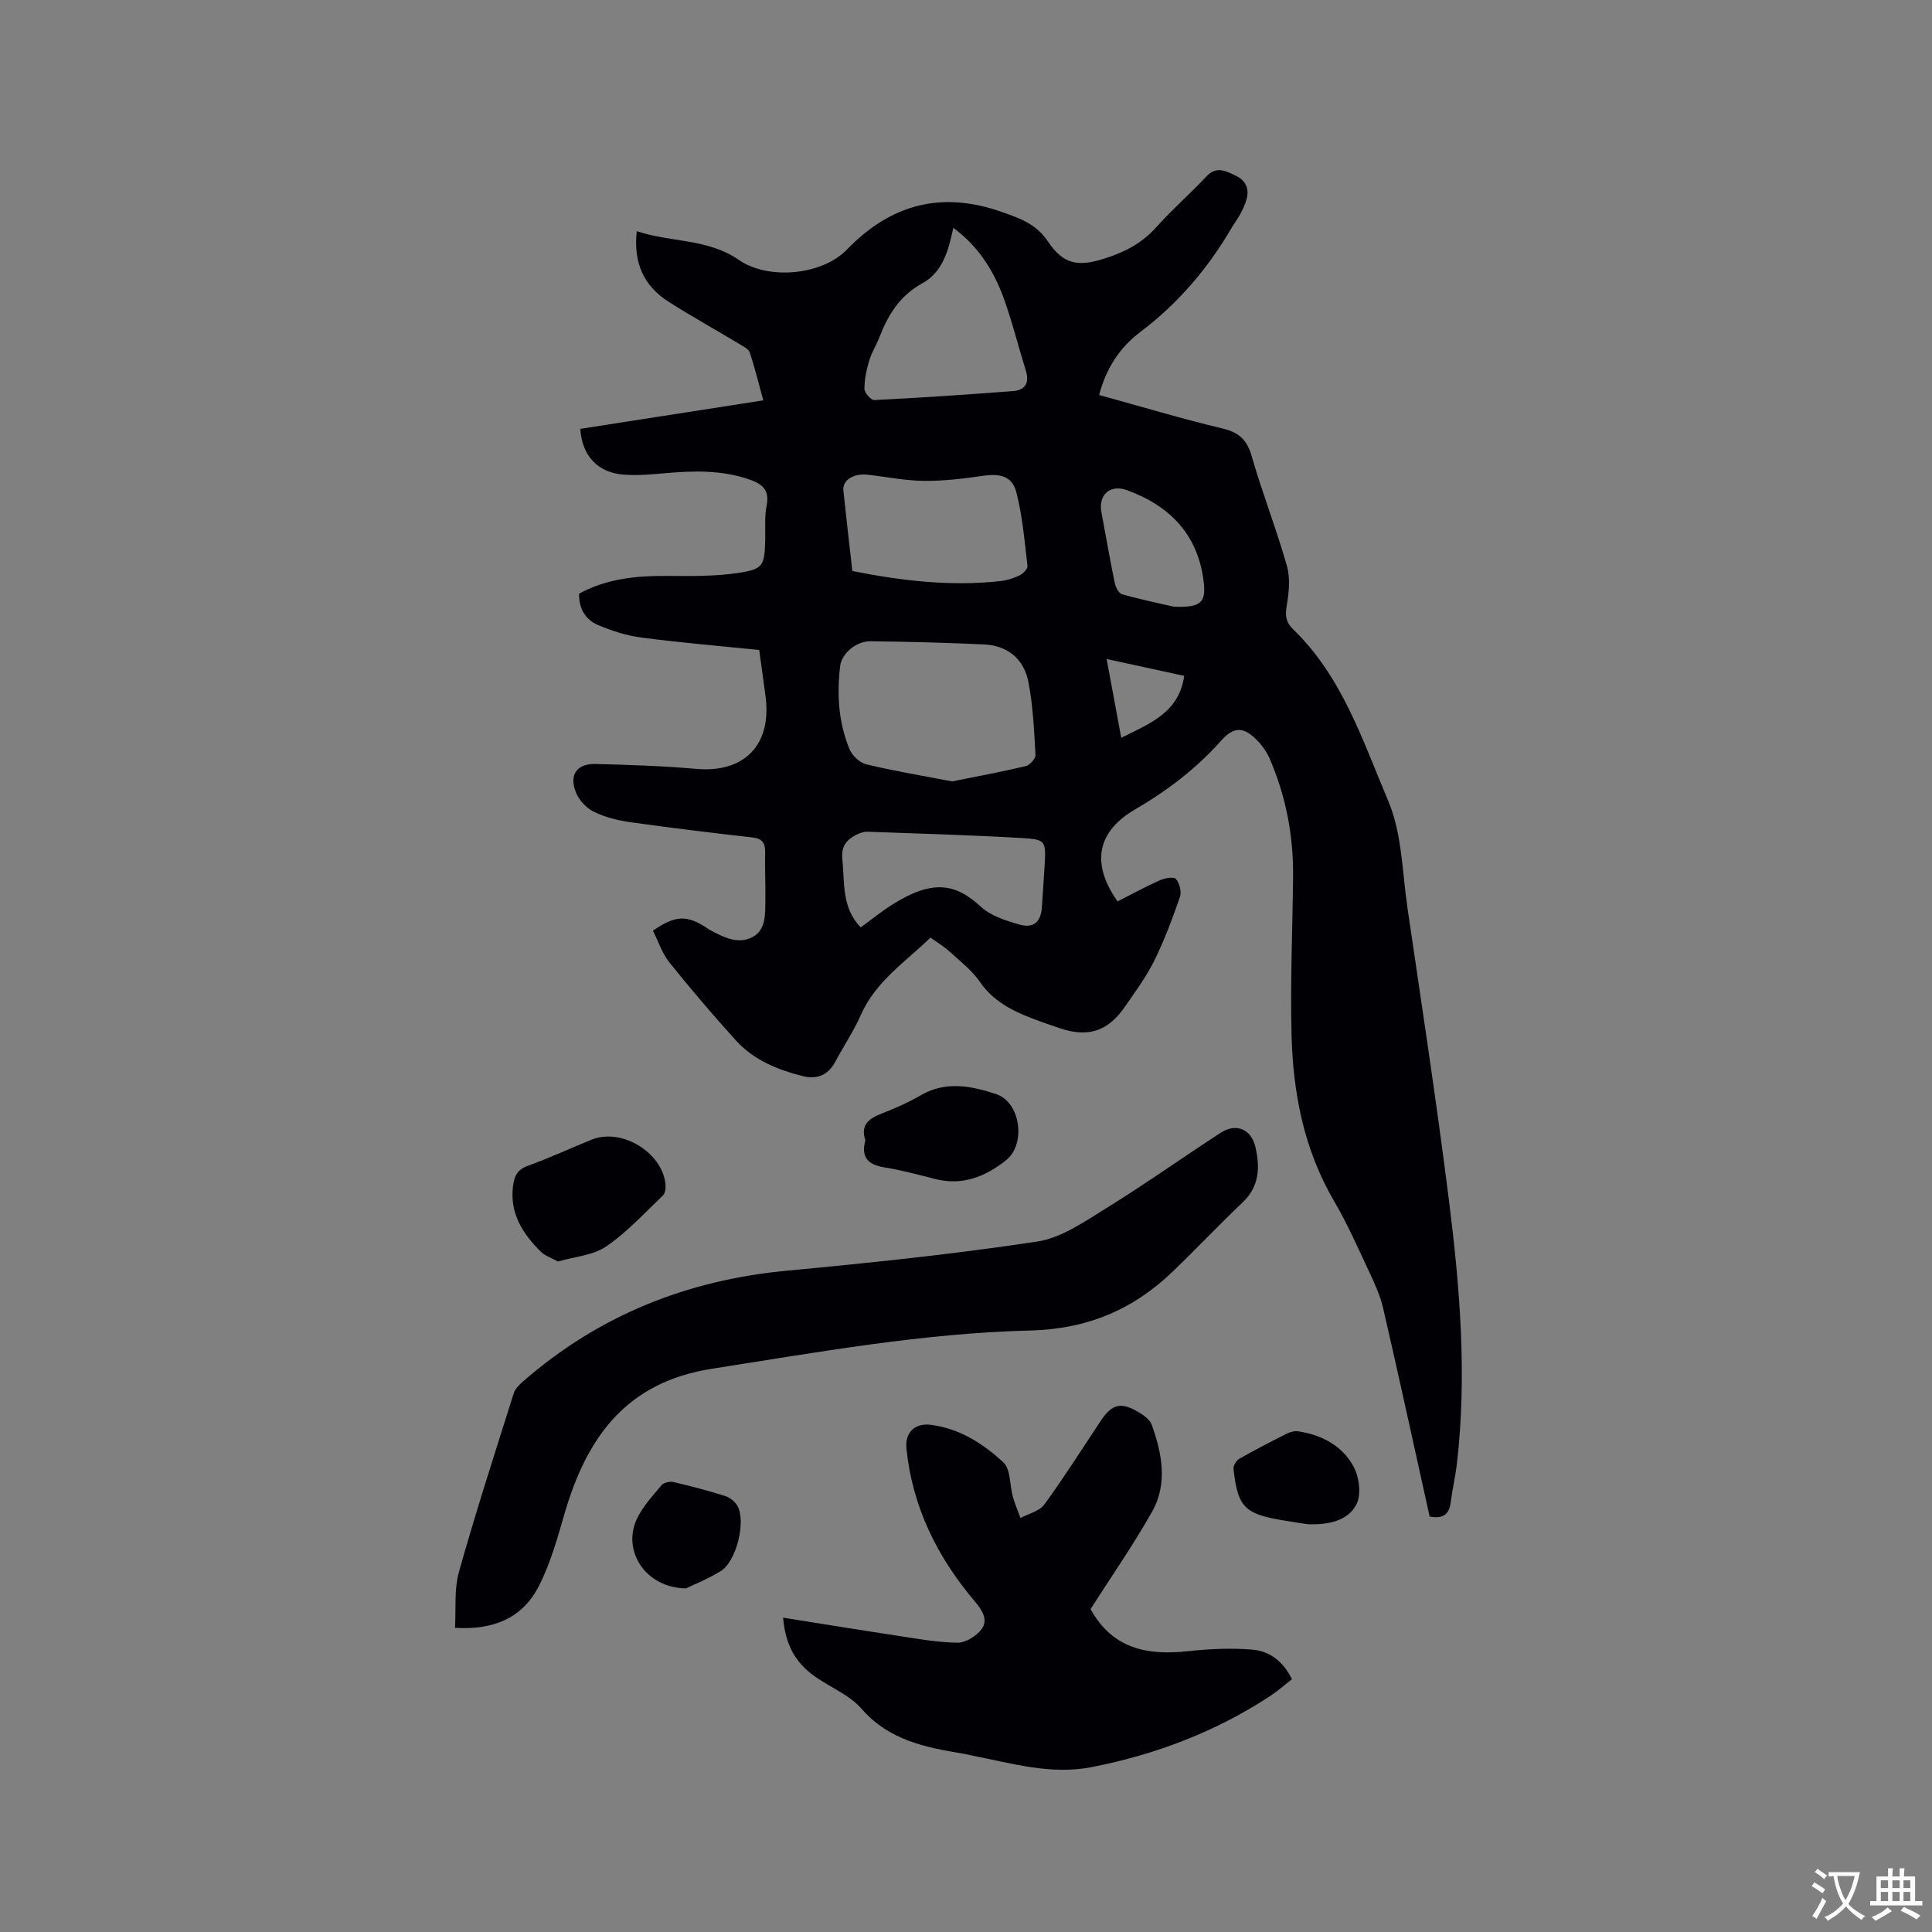
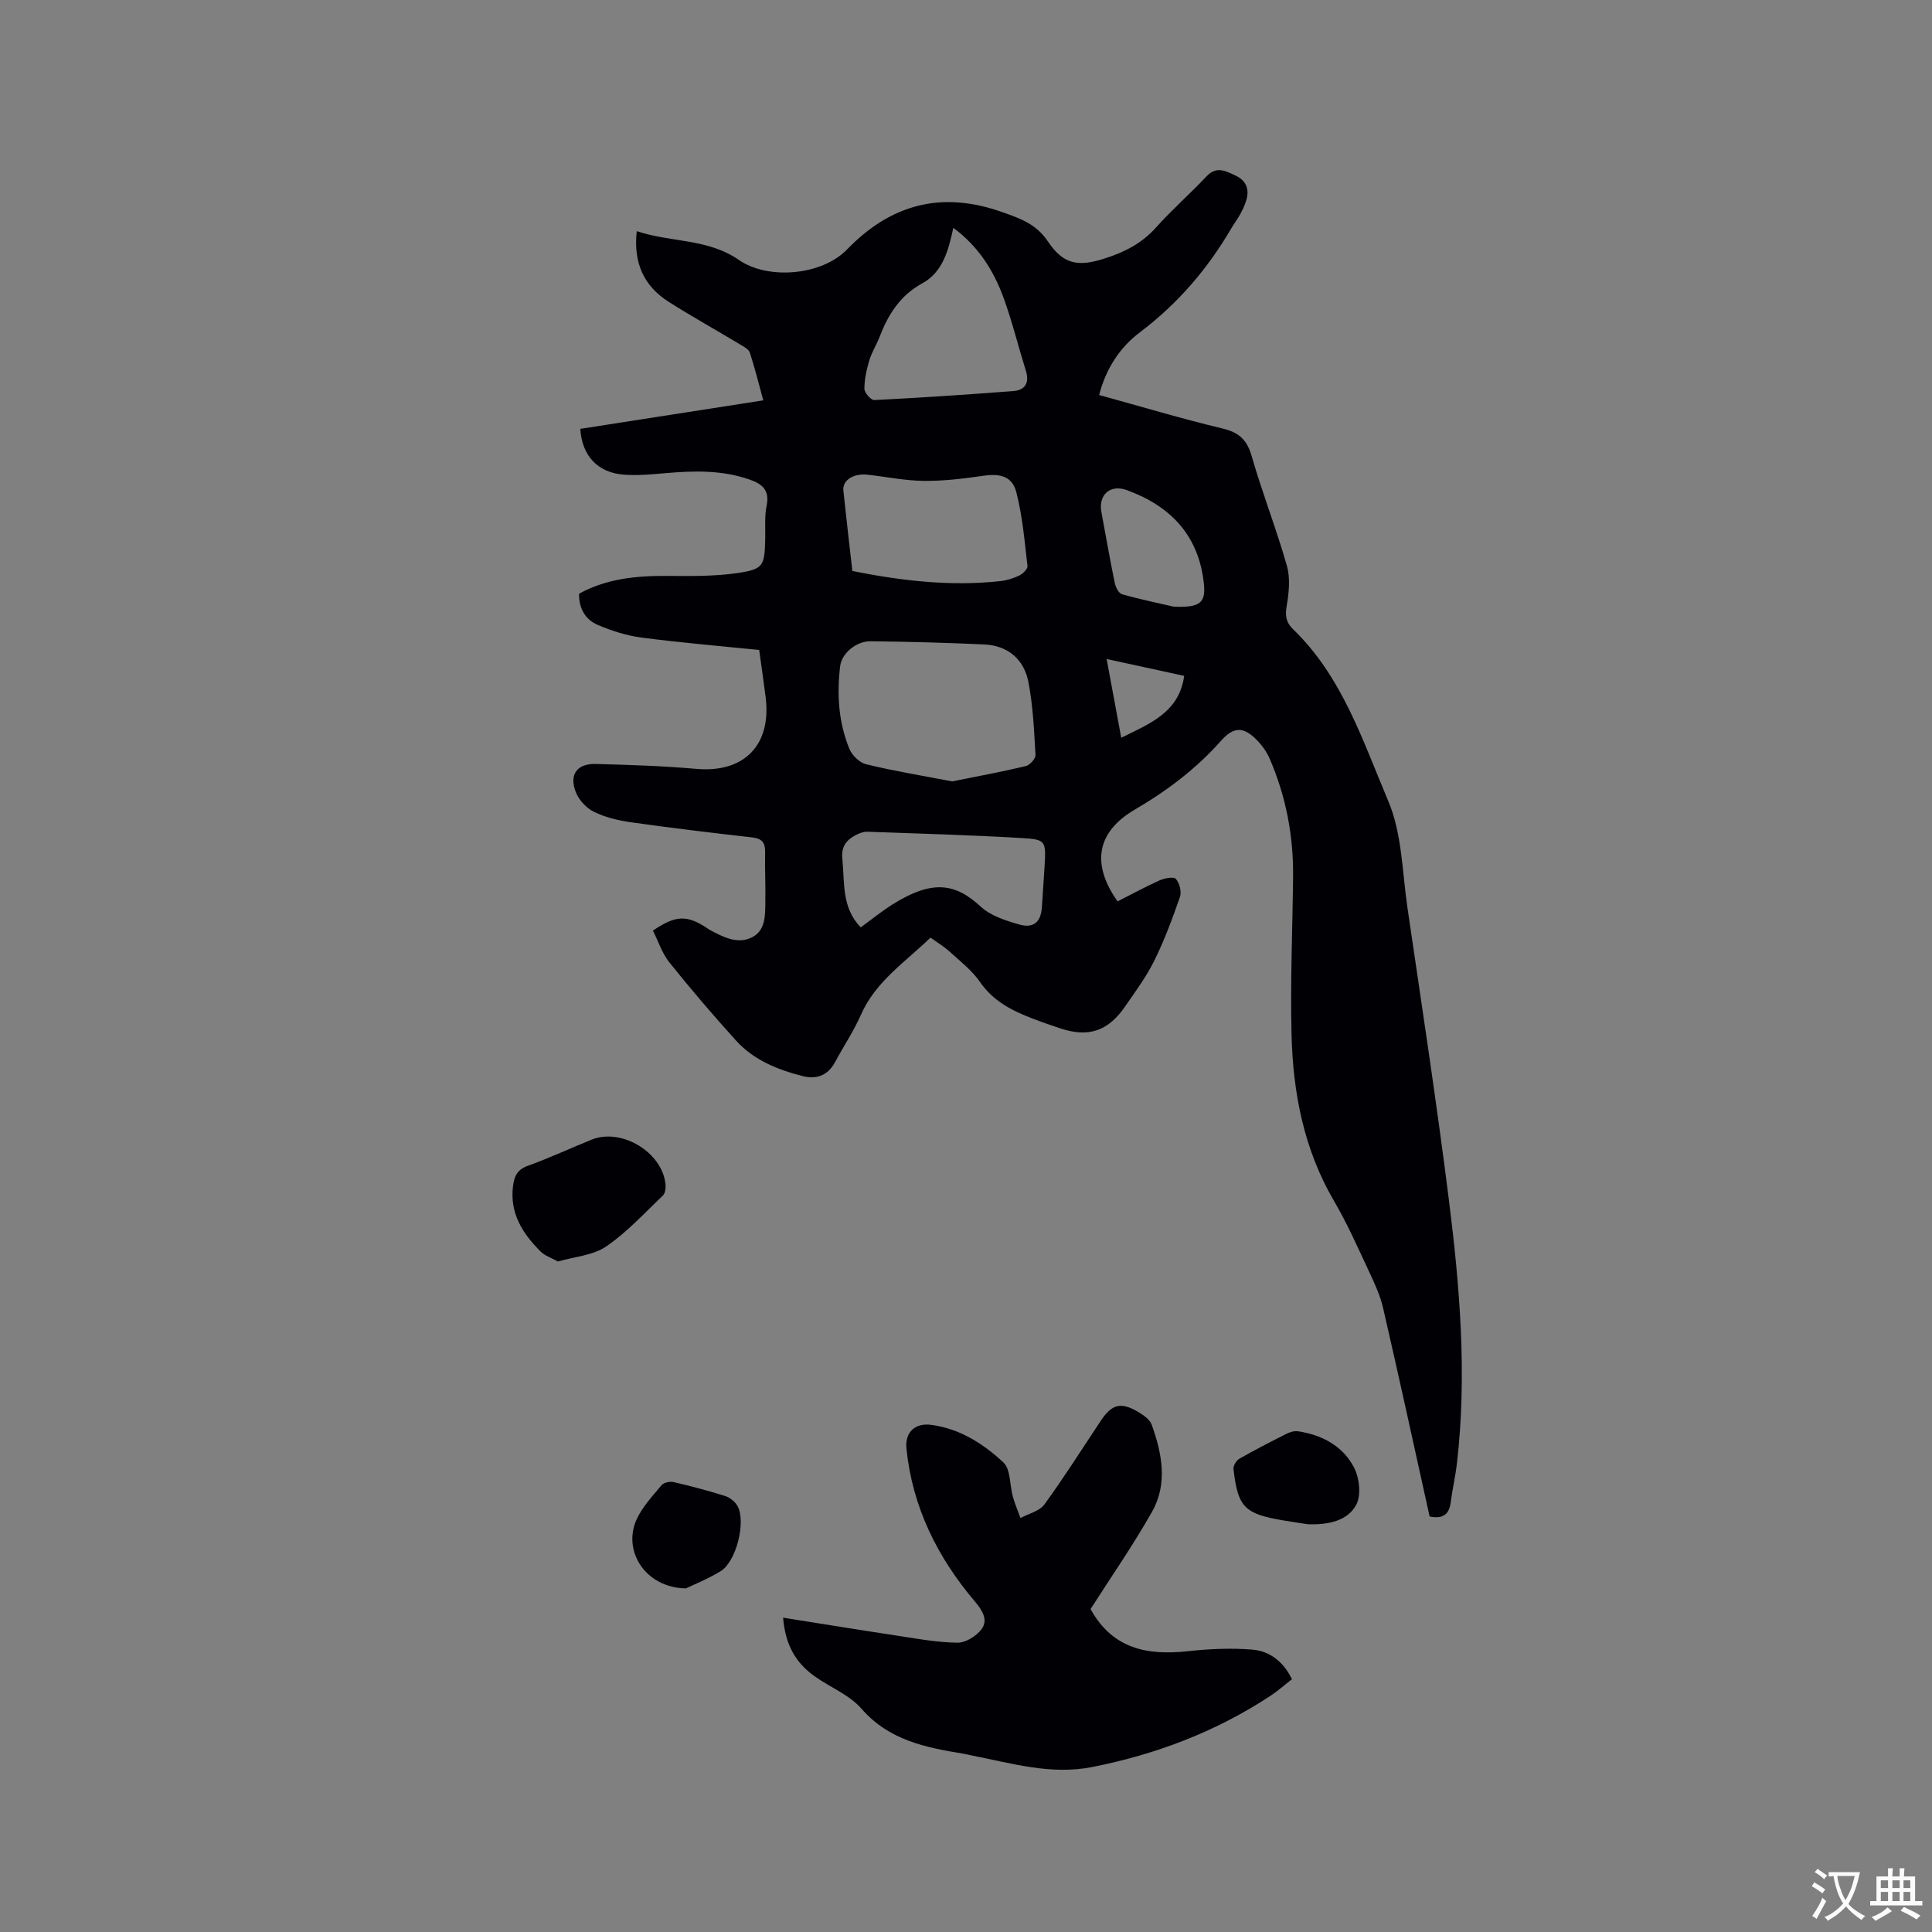
<svg xmlns="http://www.w3.org/2000/svg" enable-background="new 0 0 400 400" viewBox="0 0 400 400">
  <rect x="0" y="0" width="400" height="400" fill="#808080" stroke="none" />
  <g fill="#010105">
    <path d="m295.99 313.98c-3.21-14.48-6.33-28.86-9.64-43.19-.61-2.64-1.8-5.18-2.96-7.65-2.29-4.89-4.48-9.86-7.2-14.5-6.24-10.67-8.49-22.35-8.79-34.42-.27-10.89.2-21.8.32-32.71.09-8.48-1.48-16.64-4.84-24.42-.61-1.42-1.59-2.78-2.68-3.89-2.76-2.82-4.81-2.75-7.39.16-5.12 5.77-11.15 10.34-17.8 14.22-7.93 4.62-9.15 11.24-3.63 19.04 2.89-1.46 5.76-3.03 8.73-4.36 1.02-.45 2.91-.8 3.35-.28.75.87 1.21 2.64.84 3.71-1.56 4.48-3.22 8.97-5.32 13.21-1.68 3.39-3.98 6.5-6.15 9.63-3.47 4.99-7.53 6.29-13.26 4.4-2.01-.67-4.01-1.36-5.99-2.13-4.18-1.61-7.99-3.58-10.69-7.5-1.65-2.4-4.09-4.27-6.27-6.27-1.15-1.05-2.53-1.87-3.97-2.91-5.27 5.1-11.37 9.08-14.42 16.01-1.49 3.38-3.58 6.48-5.33 9.75-1.48 2.77-3.81 3.64-6.68 2.92-5.19-1.31-10.15-3.3-13.82-7.35-4.76-5.25-9.37-10.65-13.8-16.18-1.53-1.91-2.32-4.42-3.42-6.6 4.73-3.2 6.97-3.26 11.12-.58.18.12.34.26.52.36 2.83 1.53 5.93 3.18 8.98 1.56 2.84-1.51 2.62-4.86 2.66-7.71.05-3.29-.12-6.57-.05-9.86.04-1.94-.62-2.83-2.66-3.06-8.42-.95-16.83-1.97-25.22-3.15-2.59-.37-5.25-1.02-7.57-2.16-1.56-.76-3.09-2.41-3.73-4.03-1.45-3.63.21-5.96 4.06-5.87 6.98.18 13.98.41 20.93 1.02 9.79.85 15.51-4.87 14.31-14.75-.39-3.15-.86-6.29-1.35-9.87-8.15-.83-16.26-1.51-24.32-2.56-3.09-.4-6.18-1.39-9.06-2.61-2.58-1.09-3.97-3.39-3.91-6.48 5.67-3.11 11.79-3.72 18.11-3.68 4.95.03 9.97.11 14.84-.62 5.25-.79 5.45-1.53 5.59-6.94.06-2.33-.17-4.73.29-6.98.67-3.28-.94-4.53-3.63-5.45-5.66-1.95-11.44-1.8-17.28-1.29-2.84.25-5.72.52-8.55.32-5.45-.37-8.76-3.85-9.12-9.49 12.47-1.94 24.98-3.89 37.89-5.9-.89-3.24-1.71-6.59-2.78-9.86-.24-.74-1.3-1.29-2.09-1.76-4.9-2.95-9.91-5.72-14.73-8.79-5.09-3.24-7.33-7.99-6.6-14.62 7.07 2.37 14.68 1.48 21.13 5.95 6.13 4.24 17.25 3.17 22.39-2.14 9.15-9.46 19.65-12.18 32.11-7.77 3.71 1.31 7.07 2.45 9.5 6.09 3.16 4.72 6.18 5.29 11.62 3.57 4.07-1.28 7.77-3.11 10.73-6.43 3.31-3.71 7.09-7.01 10.5-10.63 2.1-2.23 4.09-1.03 6.03-.13 2.07.96 2.9 2.75 2.21 5.02-.3 1.01-.75 1.98-1.25 2.91-.55 1.02-1.27 1.95-1.86 2.96-4.91 8.4-11.08 15.61-18.91 21.52-4.17 3.14-7.05 7.5-8.46 13 8.63 2.38 17.03 4.9 25.56 6.94 3.44.82 5.06 2.37 6.03 5.76 2.19 7.62 5.11 15.04 7.28 22.67.73 2.58.42 5.61-.05 8.32-.36 2.04-.1 3.43 1.33 4.81 10.18 9.82 14.42 23.1 19.7 35.55 2.86 6.73 2.89 14.69 3.98 22.13 2.95 20.12 6.03 40.22 8.57 60.4 2.28 18.1 3.78 36.28 1.68 54.54-.31 2.73-.95 5.42-1.3 8.15-.3 2.45-1.56 3.48-4.36 2.93zm-98.86-152.2c4.78-.96 10.03-1.93 15.23-3.16.84-.2 2.07-1.55 2.03-2.31-.29-5.05-.51-10.16-1.47-15.11-.92-4.72-4.26-7.56-9.21-7.78-7.82-.35-15.64-.57-23.47-.65-3.02-.03-5.97 2.53-6.29 5.12-.71 5.87-.35 11.69 1.92 17.18.55 1.34 2.1 2.84 3.46 3.16 5.64 1.38 11.37 2.32 17.8 3.55zm-20.66-43.56c10.18 2.03 20.33 3.22 30.65 2.09 1.35-.15 2.72-.58 3.94-1.17.73-.36 1.74-1.36 1.67-1.96-.6-5.12-1.03-10.31-2.31-15.27-.86-3.34-3.36-3.91-6.88-3.4-4.06.59-8.18 1.09-12.28 1.05-3.89-.04-7.78-.85-11.67-1.28-2.9-.32-5.2 1.16-4.98 3.27.57 5.48 1.22 10.95 1.86 16.67zm20.9-71.05c-1 4.71-2.19 9.17-6.42 11.49-4.57 2.5-7.04 6.41-8.82 11.03-.64 1.67-1.64 3.23-2.15 4.93-.57 1.9-1.02 3.91-1.01 5.87 0 .82 1.36 2.37 2.04 2.34 9.59-.48 19.17-1.13 28.75-1.86 2.47-.19 3.42-1.68 2.64-4.19-1.57-5.04-2.83-10.19-4.63-15.15-2.06-5.6-5.17-10.6-10.4-14.46zm-19.17 144.83c2.24-1.62 4.28-3.29 6.5-4.69 8.42-5.32 13.14-4.41 18.38.42 2.05 1.89 5.16 2.88 7.96 3.68 3.02.86 4.5-.58 4.68-3.68.16-2.85.4-5.7.56-8.55.28-5.04.25-5.38-4.68-5.67-10.66-.62-21.33-.93-32-1.31-.78-.03-1.64.29-2.36.66-2.01 1.03-3.12 2.42-2.84 5.01.5 4.88-.19 10 3.8 14.13zm64.84-66.39c5.62.22 6.67-.89 6.18-5.07-1.15-9.84-6.97-15.8-15.93-19.07-3.44-1.25-5.92.99-5.26 4.53.91 4.89 1.76 9.79 2.76 14.66.18.88.82 2.18 1.51 2.37 3.97 1.12 8.01 1.95 10.74 2.58zm-13.92 10.83c1.07 5.8 2.02 10.95 3.02 16.31 5.99-2.98 11.99-5.26 13.03-12.82-5.15-1.11-10.37-2.25-16.05-3.49z" />
    <path d="m162.13 334.92c8.05 1.28 15.64 2.52 23.25 3.67 4.28.65 8.57 1.46 12.87 1.51 1.72.02 4.02-1.43 5.05-2.91 1.28-1.84.07-3.82-1.46-5.62-7.77-9.16-12.94-19.55-14.17-31.66-.34-3.33 1.73-5.35 5.11-4.91 5.9.77 10.8 3.9 14.96 7.78 1.53 1.43 1.29 4.72 1.97 7.13.42 1.49 1.04 2.92 1.57 4.38 1.68-.91 3.94-1.41 4.95-2.81 4.11-5.64 7.84-11.57 11.72-17.39 2.28-3.42 4.18-3.89 7.8-1.7 1.06.64 2.32 1.53 2.7 2.58 2.14 5.97 3.35 12.22.07 18.02-3.95 6.99-8.56 13.61-12.73 20.15 4.57 8.31 11.83 9.63 20.19 8.72 4.38-.48 8.86-.68 13.24-.33 3.6.28 6.47 2.43 8.26 6.13-1.5 1.17-2.92 2.44-4.49 3.47-11.29 7.42-23.66 12.11-36.9 14.72-8.53 1.68-16.6-.78-24.78-2.37-.62-.12-1.24-.3-1.86-.4-7.84-1.28-15.4-2.77-21.11-9.33-2.48-2.85-6.44-4.39-9.63-6.66-4.02-2.84-6.11-6.56-6.58-12.17z" />
-     <path d="m94.2 337.03c.24-3.95-.2-7.96.81-11.56 3.49-12.41 7.47-24.69 11.35-37 .29-.93 1.14-1.76 1.91-2.44 15.69-13.7 33.99-21.01 54.7-22.95 17.29-1.63 34.6-3.43 51.76-6.03 5.04-.76 9.85-4.16 14.39-6.96 8.01-4.95 15.7-10.43 23.6-15.56 3.19-2.07 6.32-.8 7.2 2.95.97 4.14.85 8.13-2.63 11.44-4.91 4.67-9.57 9.61-14.46 14.31-8.24 7.94-17.76 11.95-29.59 12.24-22.15.54-43.99 4.51-65.87 7.92-17.74 2.77-25.89 14.22-30.47 29.93-1.5 5.15-2.95 10.43-5.39 15.16-3.29 6.39-9.16 9.04-17.31 8.55z" />
    <path d="m115.52 261.18c-1.36-.76-2.7-1.17-3.58-2.05-3.7-3.71-6.43-7.87-5.73-13.52.25-2.05.84-3.43 3.04-4.23 4.48-1.62 8.81-3.63 13.22-5.42 6.18-2.51 14.65 2.59 15.31 9.21.08.77-.04 1.86-.52 2.33-3.82 3.64-7.44 7.62-11.75 10.56-2.71 1.86-6.52 2.11-9.99 3.12z" />
-     <path d="m179.17 236.07c-1.11-3.19.77-4.5 3.42-5.54 2.75-1.08 5.49-2.28 8.03-3.76 5.22-3.03 10.53-1.94 15.64-.24 5.06 1.68 6.19 10.37 2.05 13.67-4.34 3.46-9.08 5.33-14.73 3.89-3.48-.89-6.96-1.83-10.5-2.4-3.38-.55-4.87-2.12-3.91-5.62z" />
    <path d="m270.81 315.58c-1.33-.2-3.21-.47-5.08-.79-8.08-1.35-9.46-2.74-10.35-10.68-.07-.66.6-1.74 1.22-2.1 3.21-1.83 6.5-3.52 9.8-5.18.71-.36 1.63-.61 2.4-.49 4.95.76 9.24 3.06 11.53 7.48 1.12 2.16 1.53 5.76.46 7.73-1.76 3.27-5.62 4.17-9.98 4.03z" />
    <path d="m142.01 328.86c-8.42-.13-13.15-7.78-10.22-14.25 1.19-2.62 3.3-4.86 5.18-7.12.45-.54 1.71-.82 2.46-.65 3.6.84 7.18 1.78 10.7 2.89.99.32 2.08 1.18 2.57 2.09 1.79 3.28-.27 11.5-3.48 13.46-2.72 1.67-5.73 2.86-7.21 3.58z" />
  </g>
  <path d="m377.9 391.2c-.2.3-.4.5-.6.8-.7-.6-1.4-1-2.2-1.5.2-.3.4-.5.5-.8.6.4 1.4.8 2.3 1.5zm-1.8 6.1c-.2-.2-.5-.4-.9-.6.4-.6.8-1.2 1.2-1.9s.7-1.3.9-1.9c.3.3.5.5.8.7-.7 1.3-1.4 2.6-2 3.7zm2.2-9c-.3.3-.5.5-.6.8-.6-.6-1.3-1.1-2-1.5.3-.3.5-.5.6-.7.6.5 1.3.9 2 1.4zm.3.2v-.9h2 4.5c-.3 1.3-.6 2.5-1 3.6s-.9 2.1-1.4 3c.4.5 1 1 1.6 1.4s1.2.8 1.9 1.1c-.3.2-.5.4-.8.8-.4-.3-1-.7-1.6-1.2s-1.2-1.1-1.6-1.6c-.5.6-1.1 1.1-1.7 1.6s-1.4.9-2.1 1.4c-.1-.3-.3-.5-.7-.8.6-.2 1.2-.5 1.9-1s1.4-1.1 2-1.8c-.5-.8-.9-1.6-1.2-2.5s-.6-2-.8-3.2c-.4.1-.7.1-1 .1zm2.5 2.7c.3 1 .7 1.7 1 2.2.3-.5.6-1.1 1-2s.6-1.9.9-3h-3.2-.4c.1.9.3 1.8.7 2.8z" fill="#fafbfa" />
  <path d="m396.5 388.5v1.5 3.6h1.5v.9c-.4 0-1 0-1.7 0h-7.9c-.5 0-.9 0-1.2 0v-.9h1.3v-3.5c0-.7 0-1.2 0-1.6h2.4c0-.8 0-1.4 0-1.7h1c0 .3-.1.8-.1 1.7h1.5c0-.8 0-1.4 0-1.7h1c0 .3-.1.9-.1 1.7zm-8.2 9.2c-.2-.3-.5-.5-.8-.8.8-.3 1.4-.6 1.9-.9s1-.7 1.4-1.1c.3.3.6.5.9.8-1.6 1-2.8 1.6-3.4 2zm2.6-6.8v-1.6h-1.5v1.6zm0 2.7v-1.9h-1.5v1.9zm2.4-2.7v-1.6h-1.5v1.6zm0 2.7v-1.9h-1.5v1.9zm.2 2 .7-.8c.4.2.9.5 1.6.8s1.3.7 1.8 1c-.3.3-.5.5-.8.8-.4-.3-1.5-1-3.3-1.8zm2-4.7v-1.6h-1.4v1.6zm0 2.7v-1.9h-1.4v1.9z" fill="#fafbfa" />
</svg>